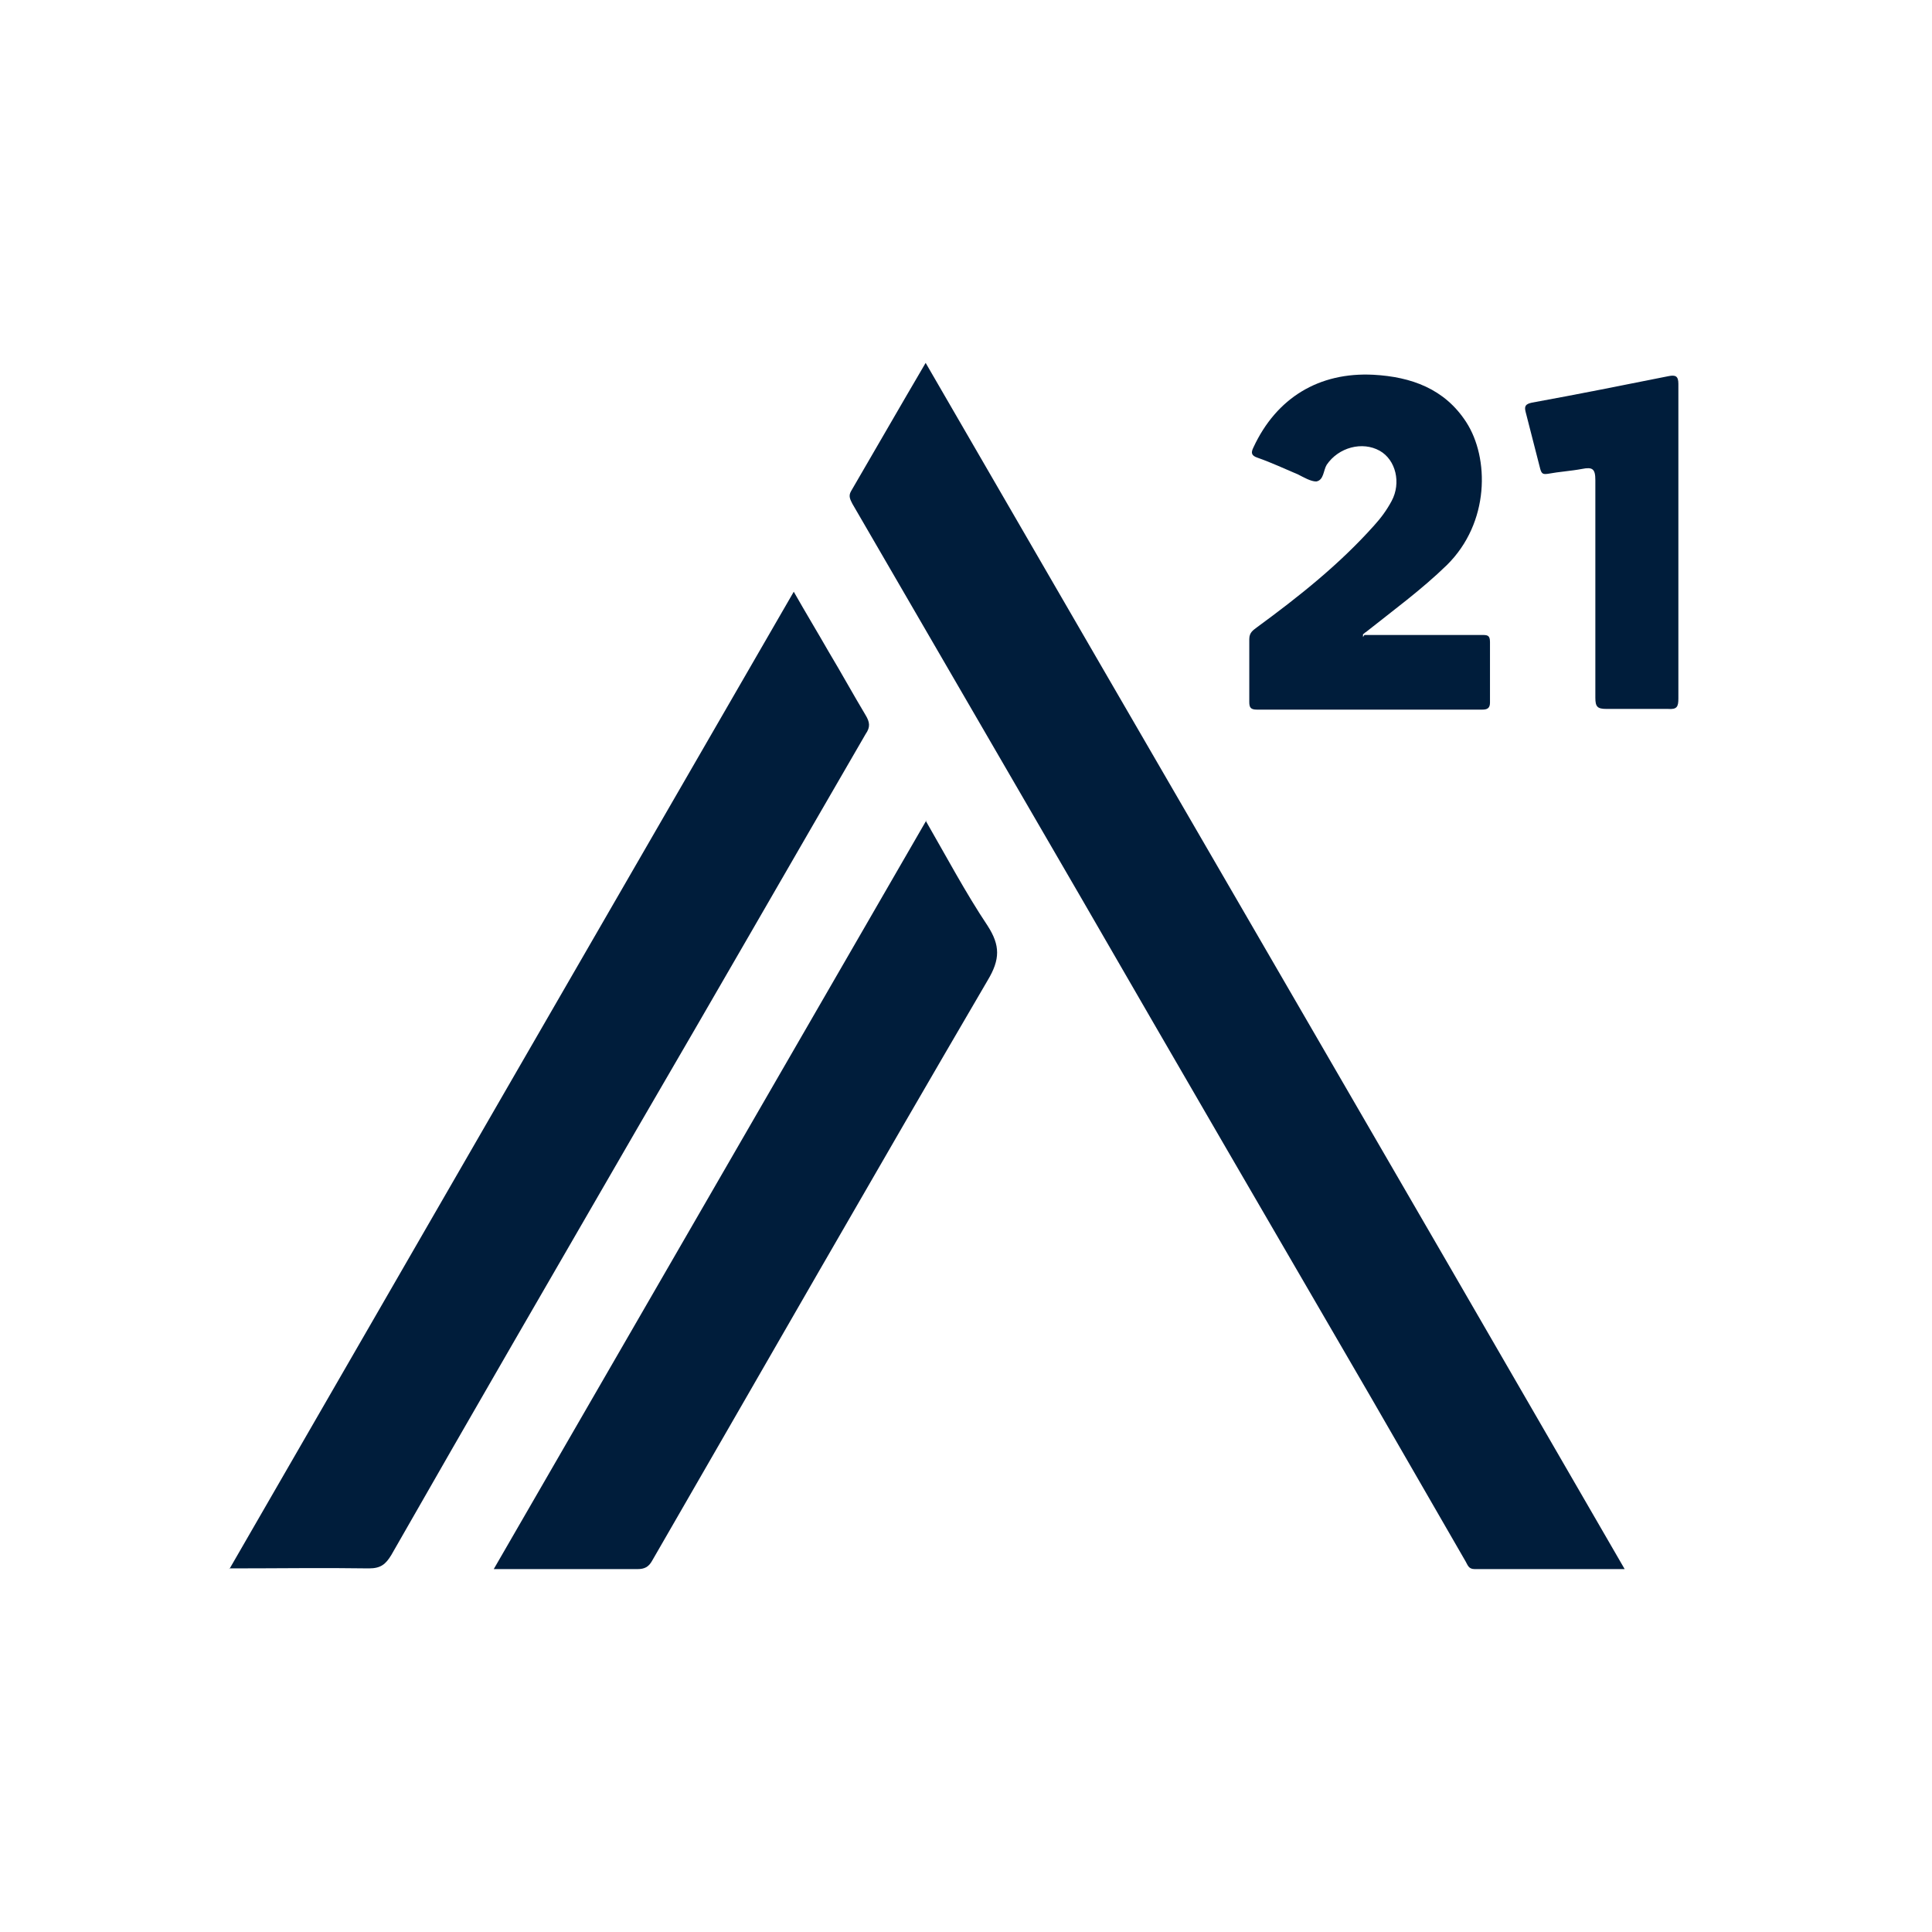
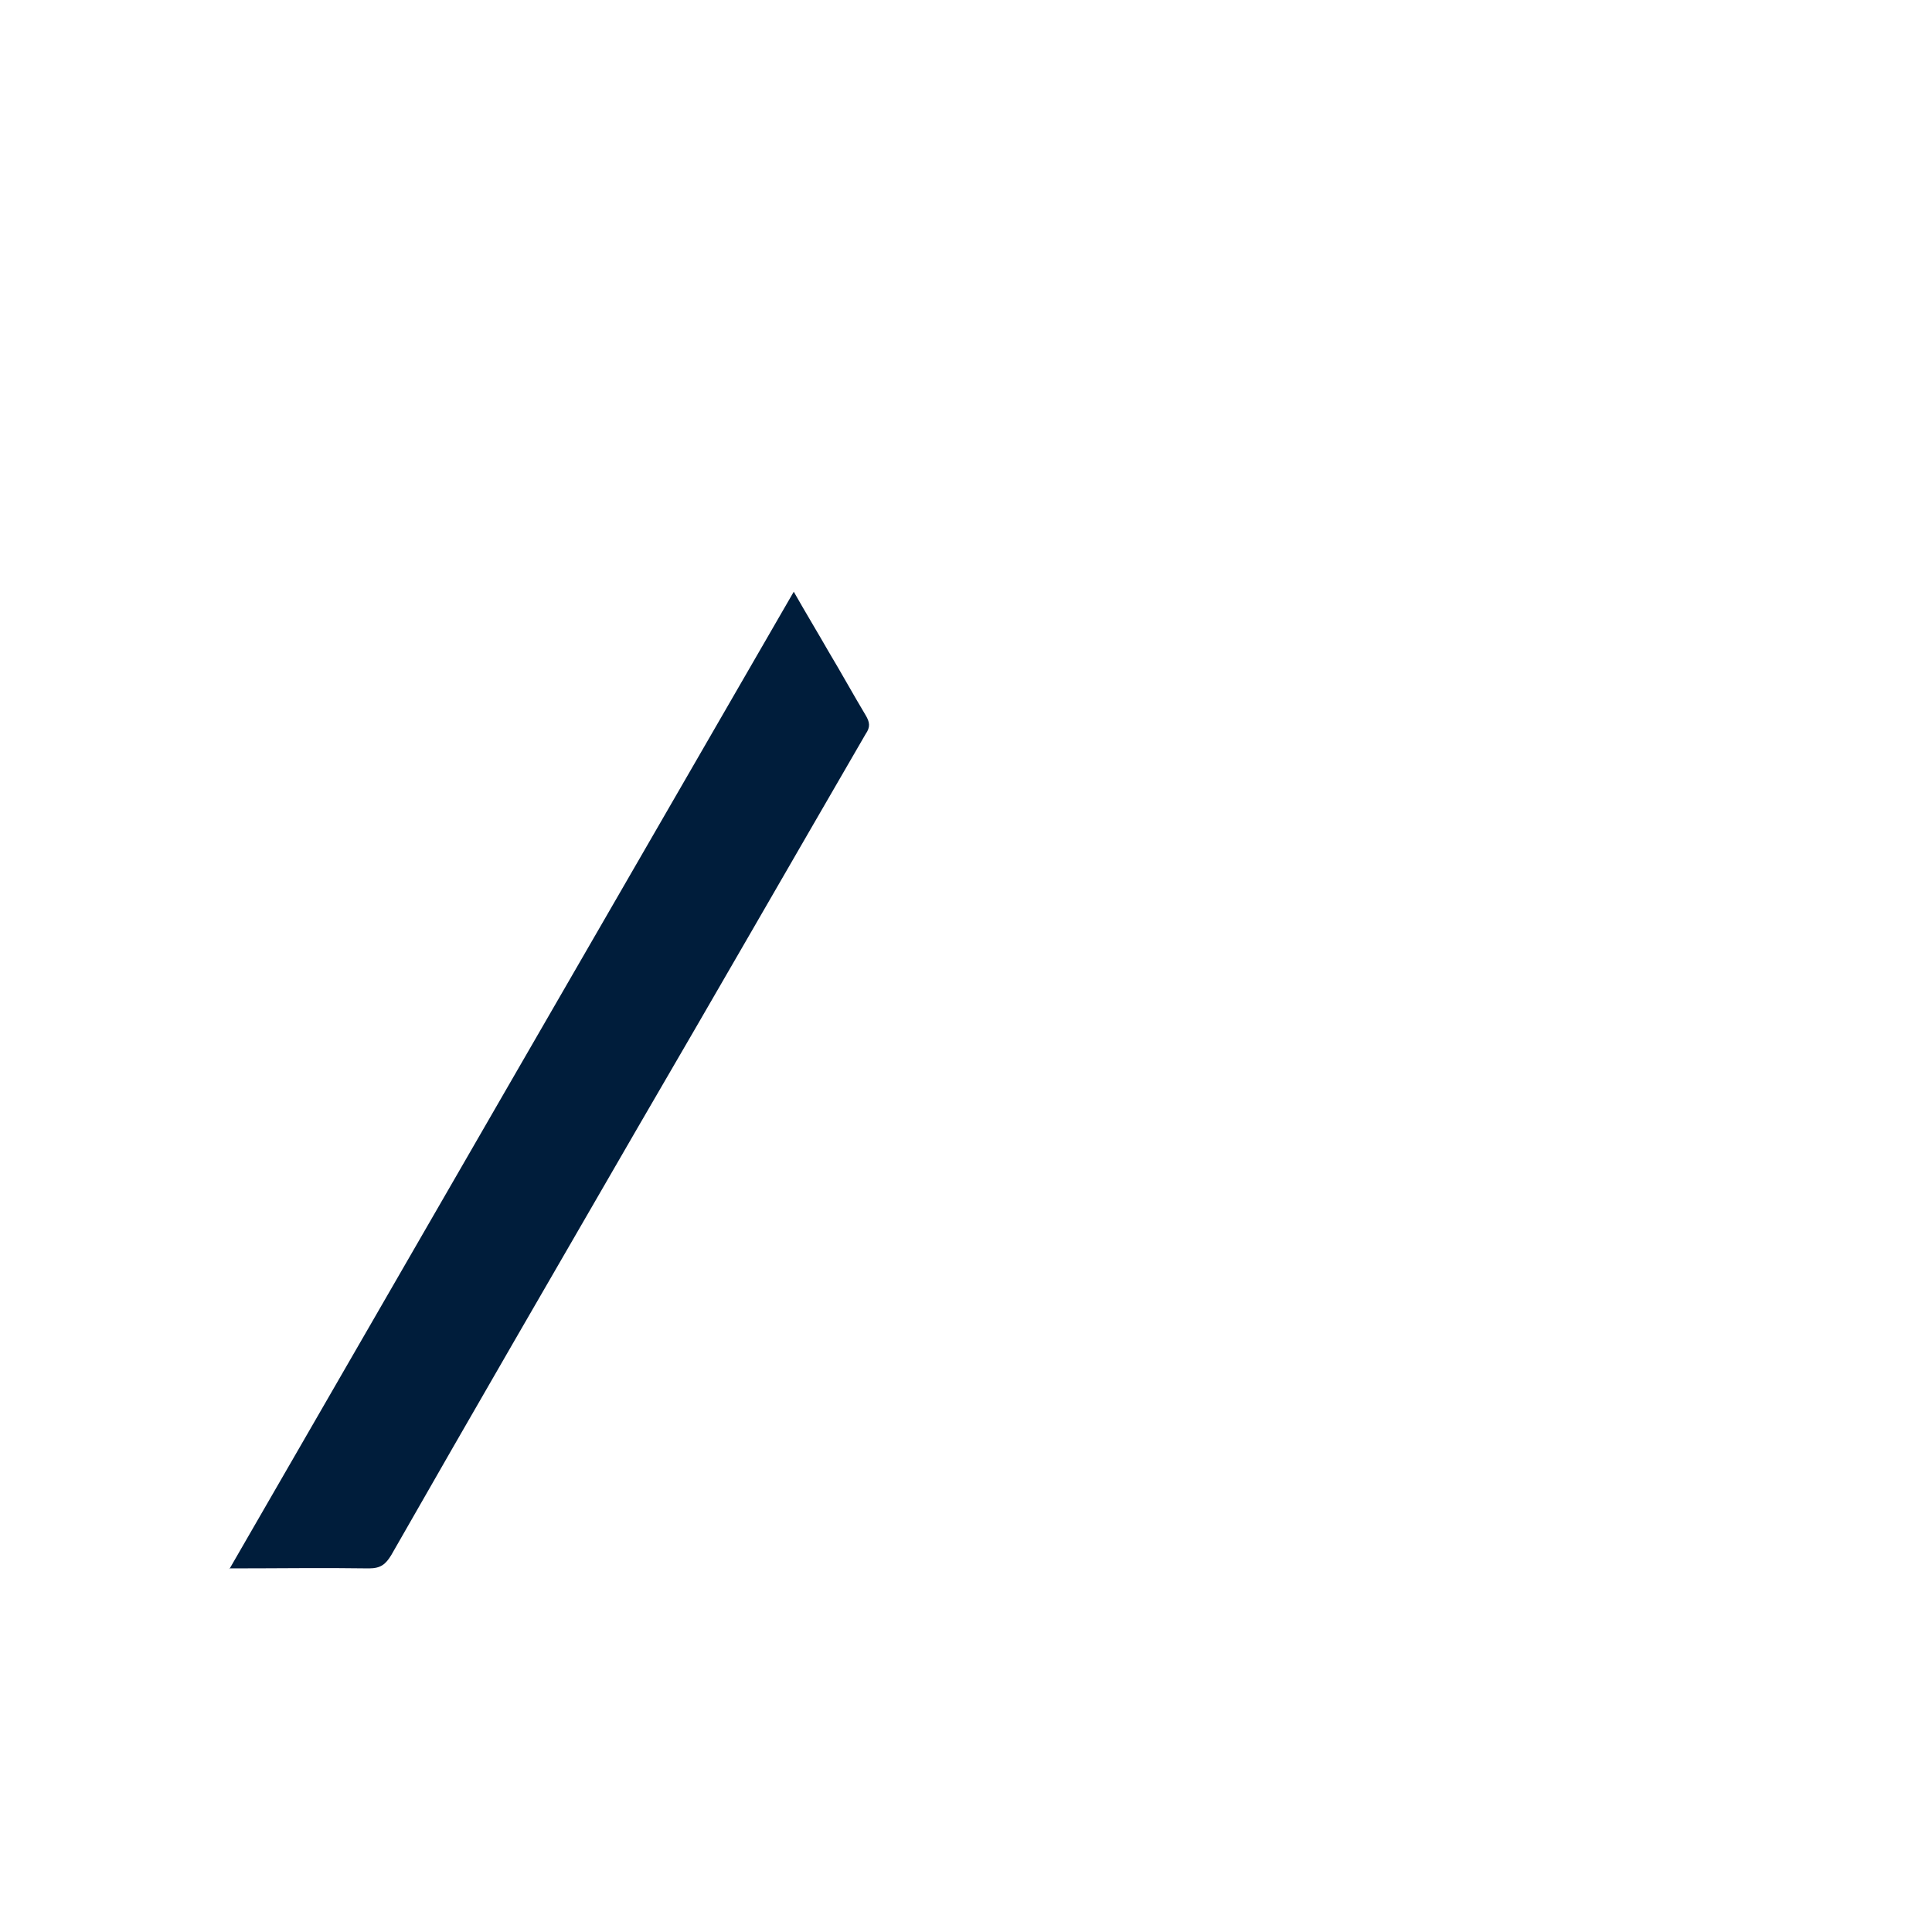
<svg xmlns="http://www.w3.org/2000/svg" width="80" height="80" viewBox="0 0 80 80" fill="none">
-   <path d="M67.246 64.973C65.108 64.973 63.086 64.973 61.063 64.973C60.803 64.973 60.775 64.8 60.688 64.656C59.388 62.402 58.088 60.149 56.788 57.896C52.773 50.992 48.757 44.087 44.771 37.183C41.622 31.752 38.444 26.293 35.296 20.862C35.209 20.688 35.122 20.544 35.238 20.342C36.249 18.608 37.26 16.846 38.329 15.026C47.977 31.695 57.626 48.276 67.274 64.973H67.246Z" fill="#001D3B" />
  <path d="M9.498 64.973C17.298 51.454 25.069 37.992 32.868 24.502C33.359 25.368 33.85 26.177 34.313 26.986C34.833 27.852 35.324 28.748 35.844 29.615C36.017 29.904 36.046 30.106 35.844 30.395C32.695 35.825 29.575 41.256 26.426 46.658C23.017 52.551 19.58 58.474 16.2 64.395C15.969 64.771 15.767 64.944 15.276 64.944C13.398 64.915 11.491 64.944 9.498 64.944L9.498 64.973Z" fill="#001D3B" />
-   <path d="M38.327 33.977C39.193 35.479 39.973 36.952 40.898 38.339C41.418 39.148 41.418 39.725 40.898 40.592C36.218 48.594 31.625 56.625 27.003 64.627C26.858 64.887 26.685 64.973 26.396 64.973C24.46 64.973 22.496 64.973 20.445 64.973C26.425 54.632 32.376 44.319 38.355 33.977H38.327Z" fill="#001D3B" />
-   <path d="M56.497 26.293C57.508 26.293 58.49 26.293 59.501 26.293C60.108 26.293 60.743 26.293 61.35 26.293C61.581 26.293 61.697 26.293 61.697 26.581C61.697 27.419 61.697 28.257 61.697 29.095C61.697 29.326 61.581 29.384 61.379 29.384C58.259 29.384 55.168 29.384 52.048 29.384C51.788 29.384 51.73 29.297 51.73 29.066C51.73 28.199 51.73 27.333 51.73 26.466C51.73 26.177 51.904 26.09 52.048 25.975C53.782 24.704 55.457 23.375 56.901 21.757C57.19 21.439 57.421 21.122 57.624 20.746C58.028 19.995 57.797 19.042 57.133 18.666C56.41 18.262 55.428 18.522 54.937 19.244C54.793 19.475 54.822 19.88 54.504 19.937C54.273 19.937 53.984 19.764 53.753 19.648C53.204 19.417 52.655 19.157 52.077 18.955C51.817 18.869 51.788 18.753 51.904 18.522C52.857 16.471 54.619 15.402 56.873 15.518C58.432 15.604 59.819 16.095 60.715 17.482C61.668 18.955 61.697 21.642 59.906 23.404C58.866 24.415 57.681 25.282 56.555 26.177C56.526 26.177 56.497 26.235 56.439 26.264V26.379L56.497 26.293Z" fill="#001D3B" />
-   <path d="M69.498 22.479C69.498 24.617 69.498 26.784 69.498 28.921C69.498 29.268 69.44 29.383 69.064 29.355C68.227 29.355 67.36 29.355 66.522 29.355C66.147 29.355 66.06 29.268 66.06 28.892C66.06 25.888 66.06 22.884 66.06 19.879C66.06 19.417 65.944 19.33 65.511 19.417C65.049 19.504 64.558 19.533 64.096 19.619C63.893 19.648 63.836 19.619 63.778 19.417C63.575 18.637 63.373 17.828 63.171 17.048C63.113 16.817 63.171 16.73 63.431 16.673C65.338 16.326 67.215 15.95 69.093 15.575C69.382 15.517 69.498 15.575 69.498 15.893C69.498 18.059 69.498 20.255 69.498 22.421V22.479Z" fill="#001D3B" />
</svg>